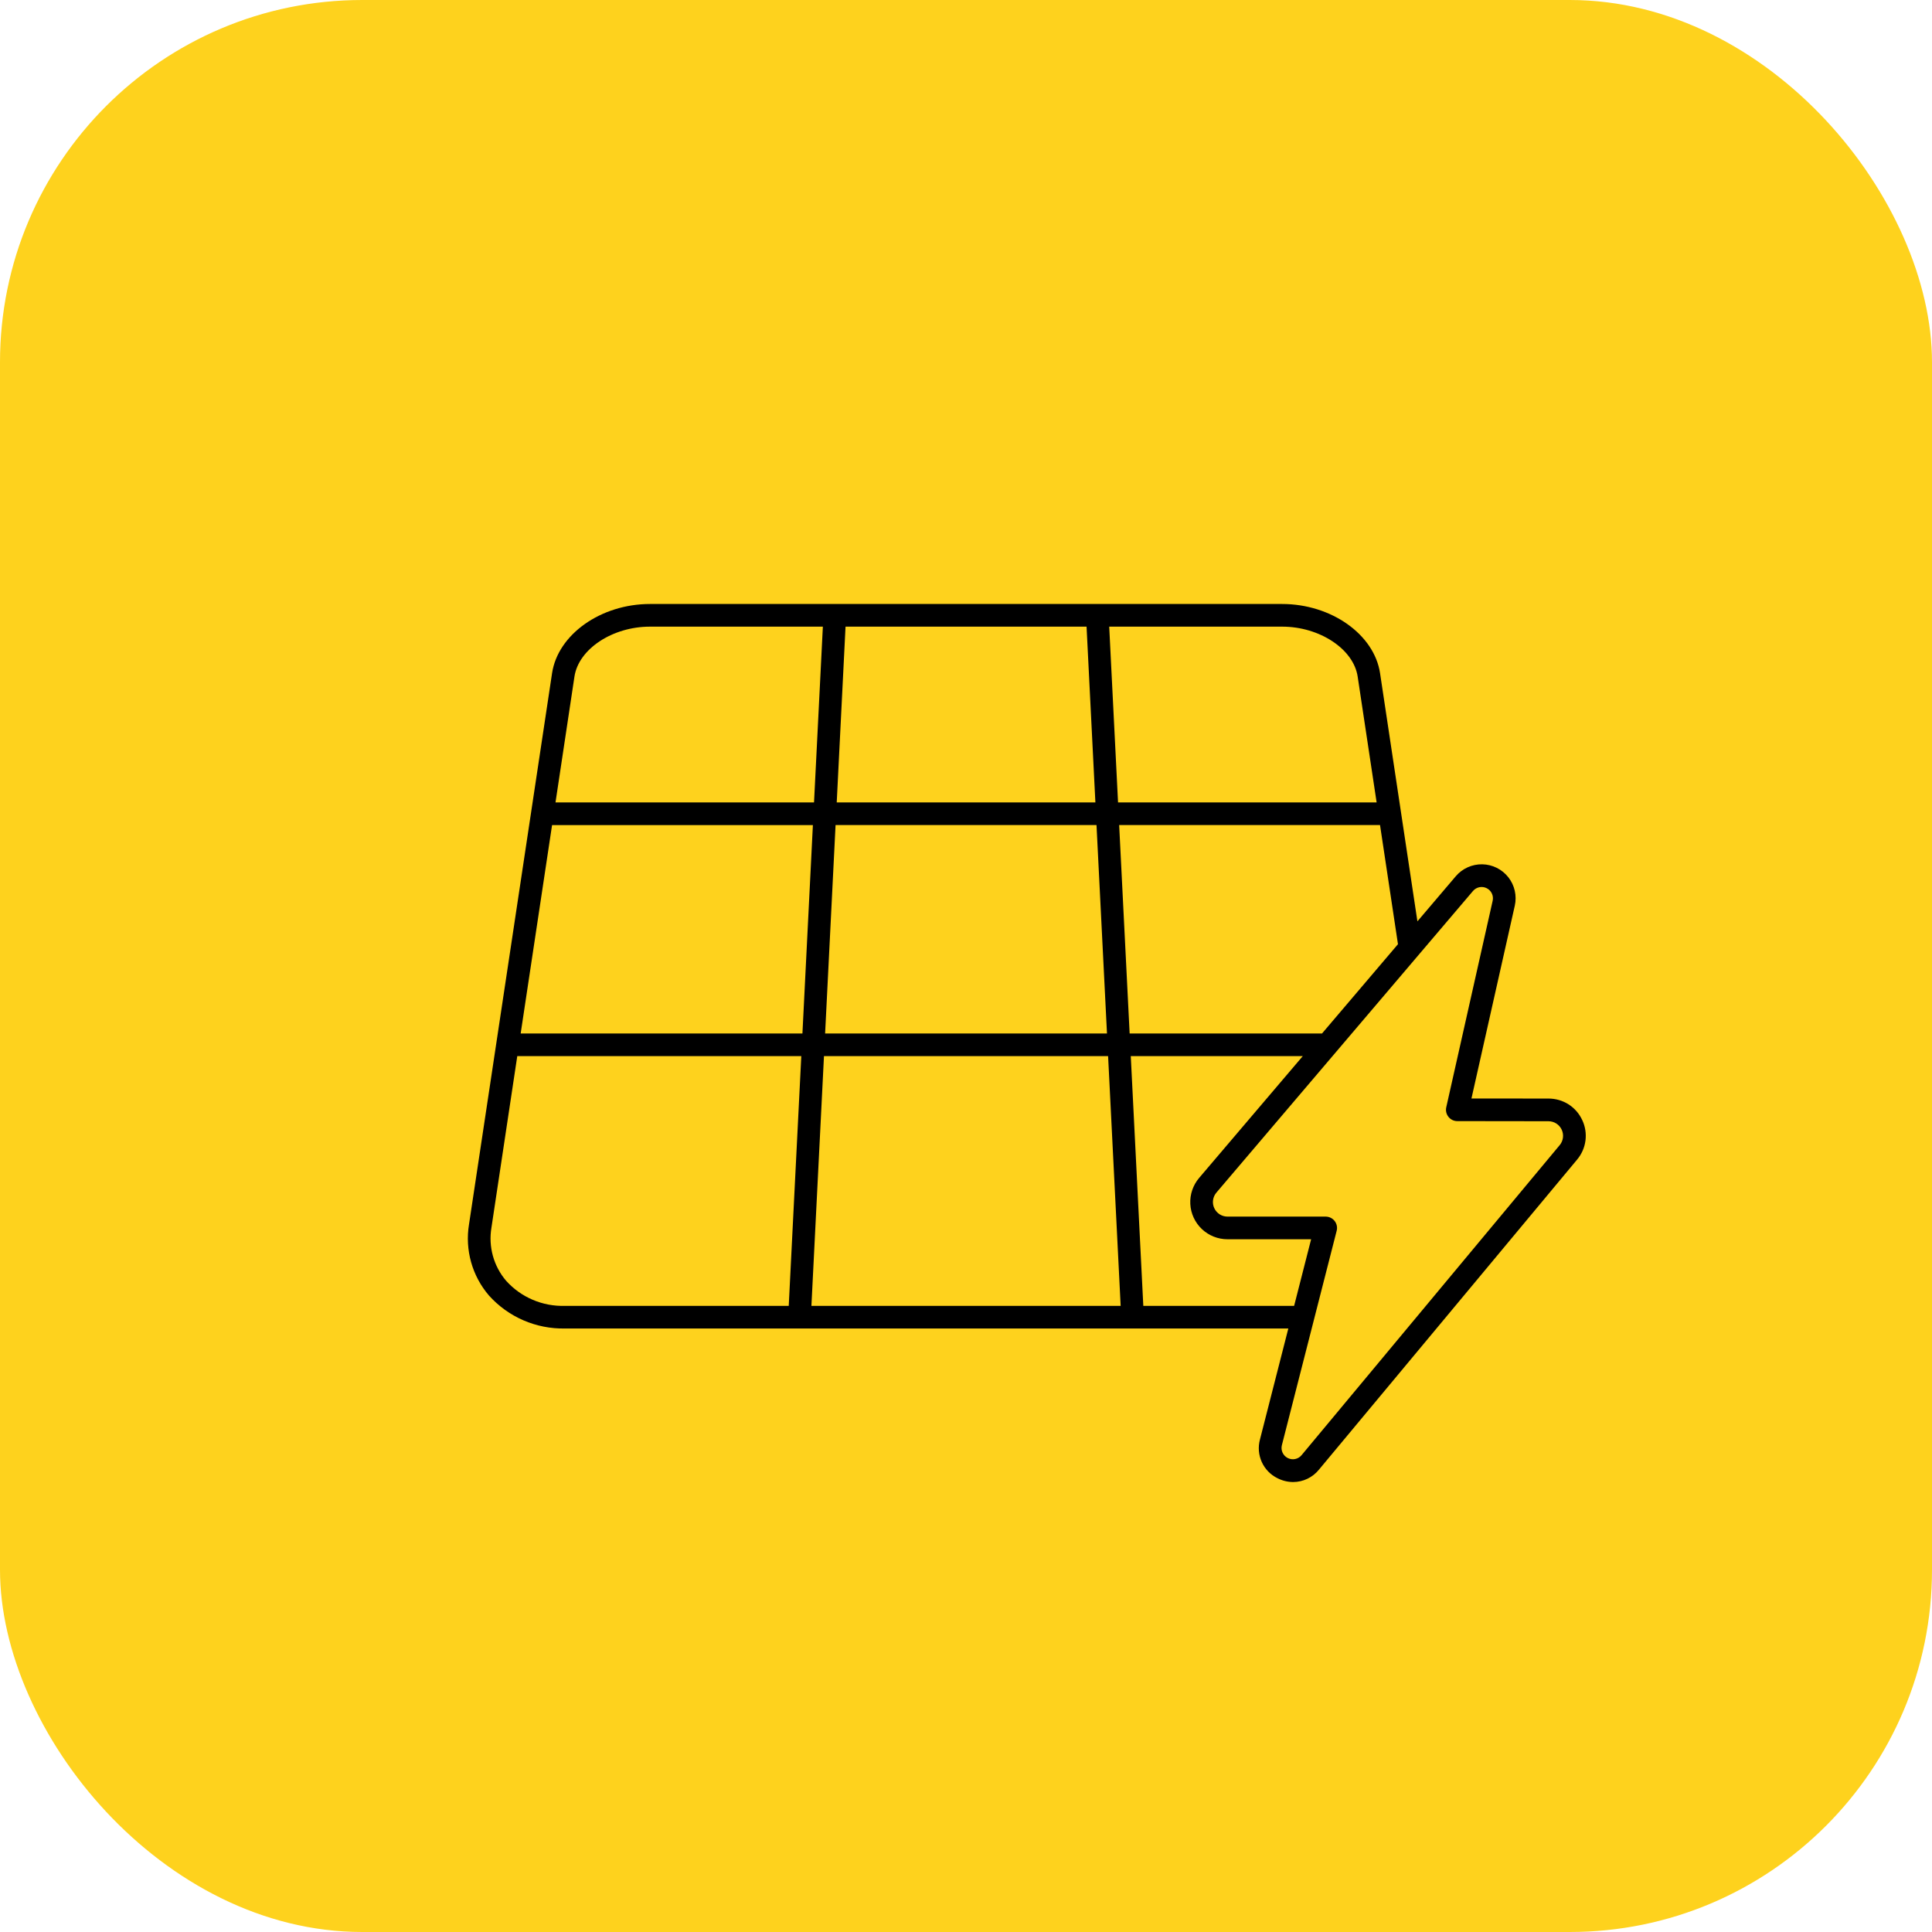
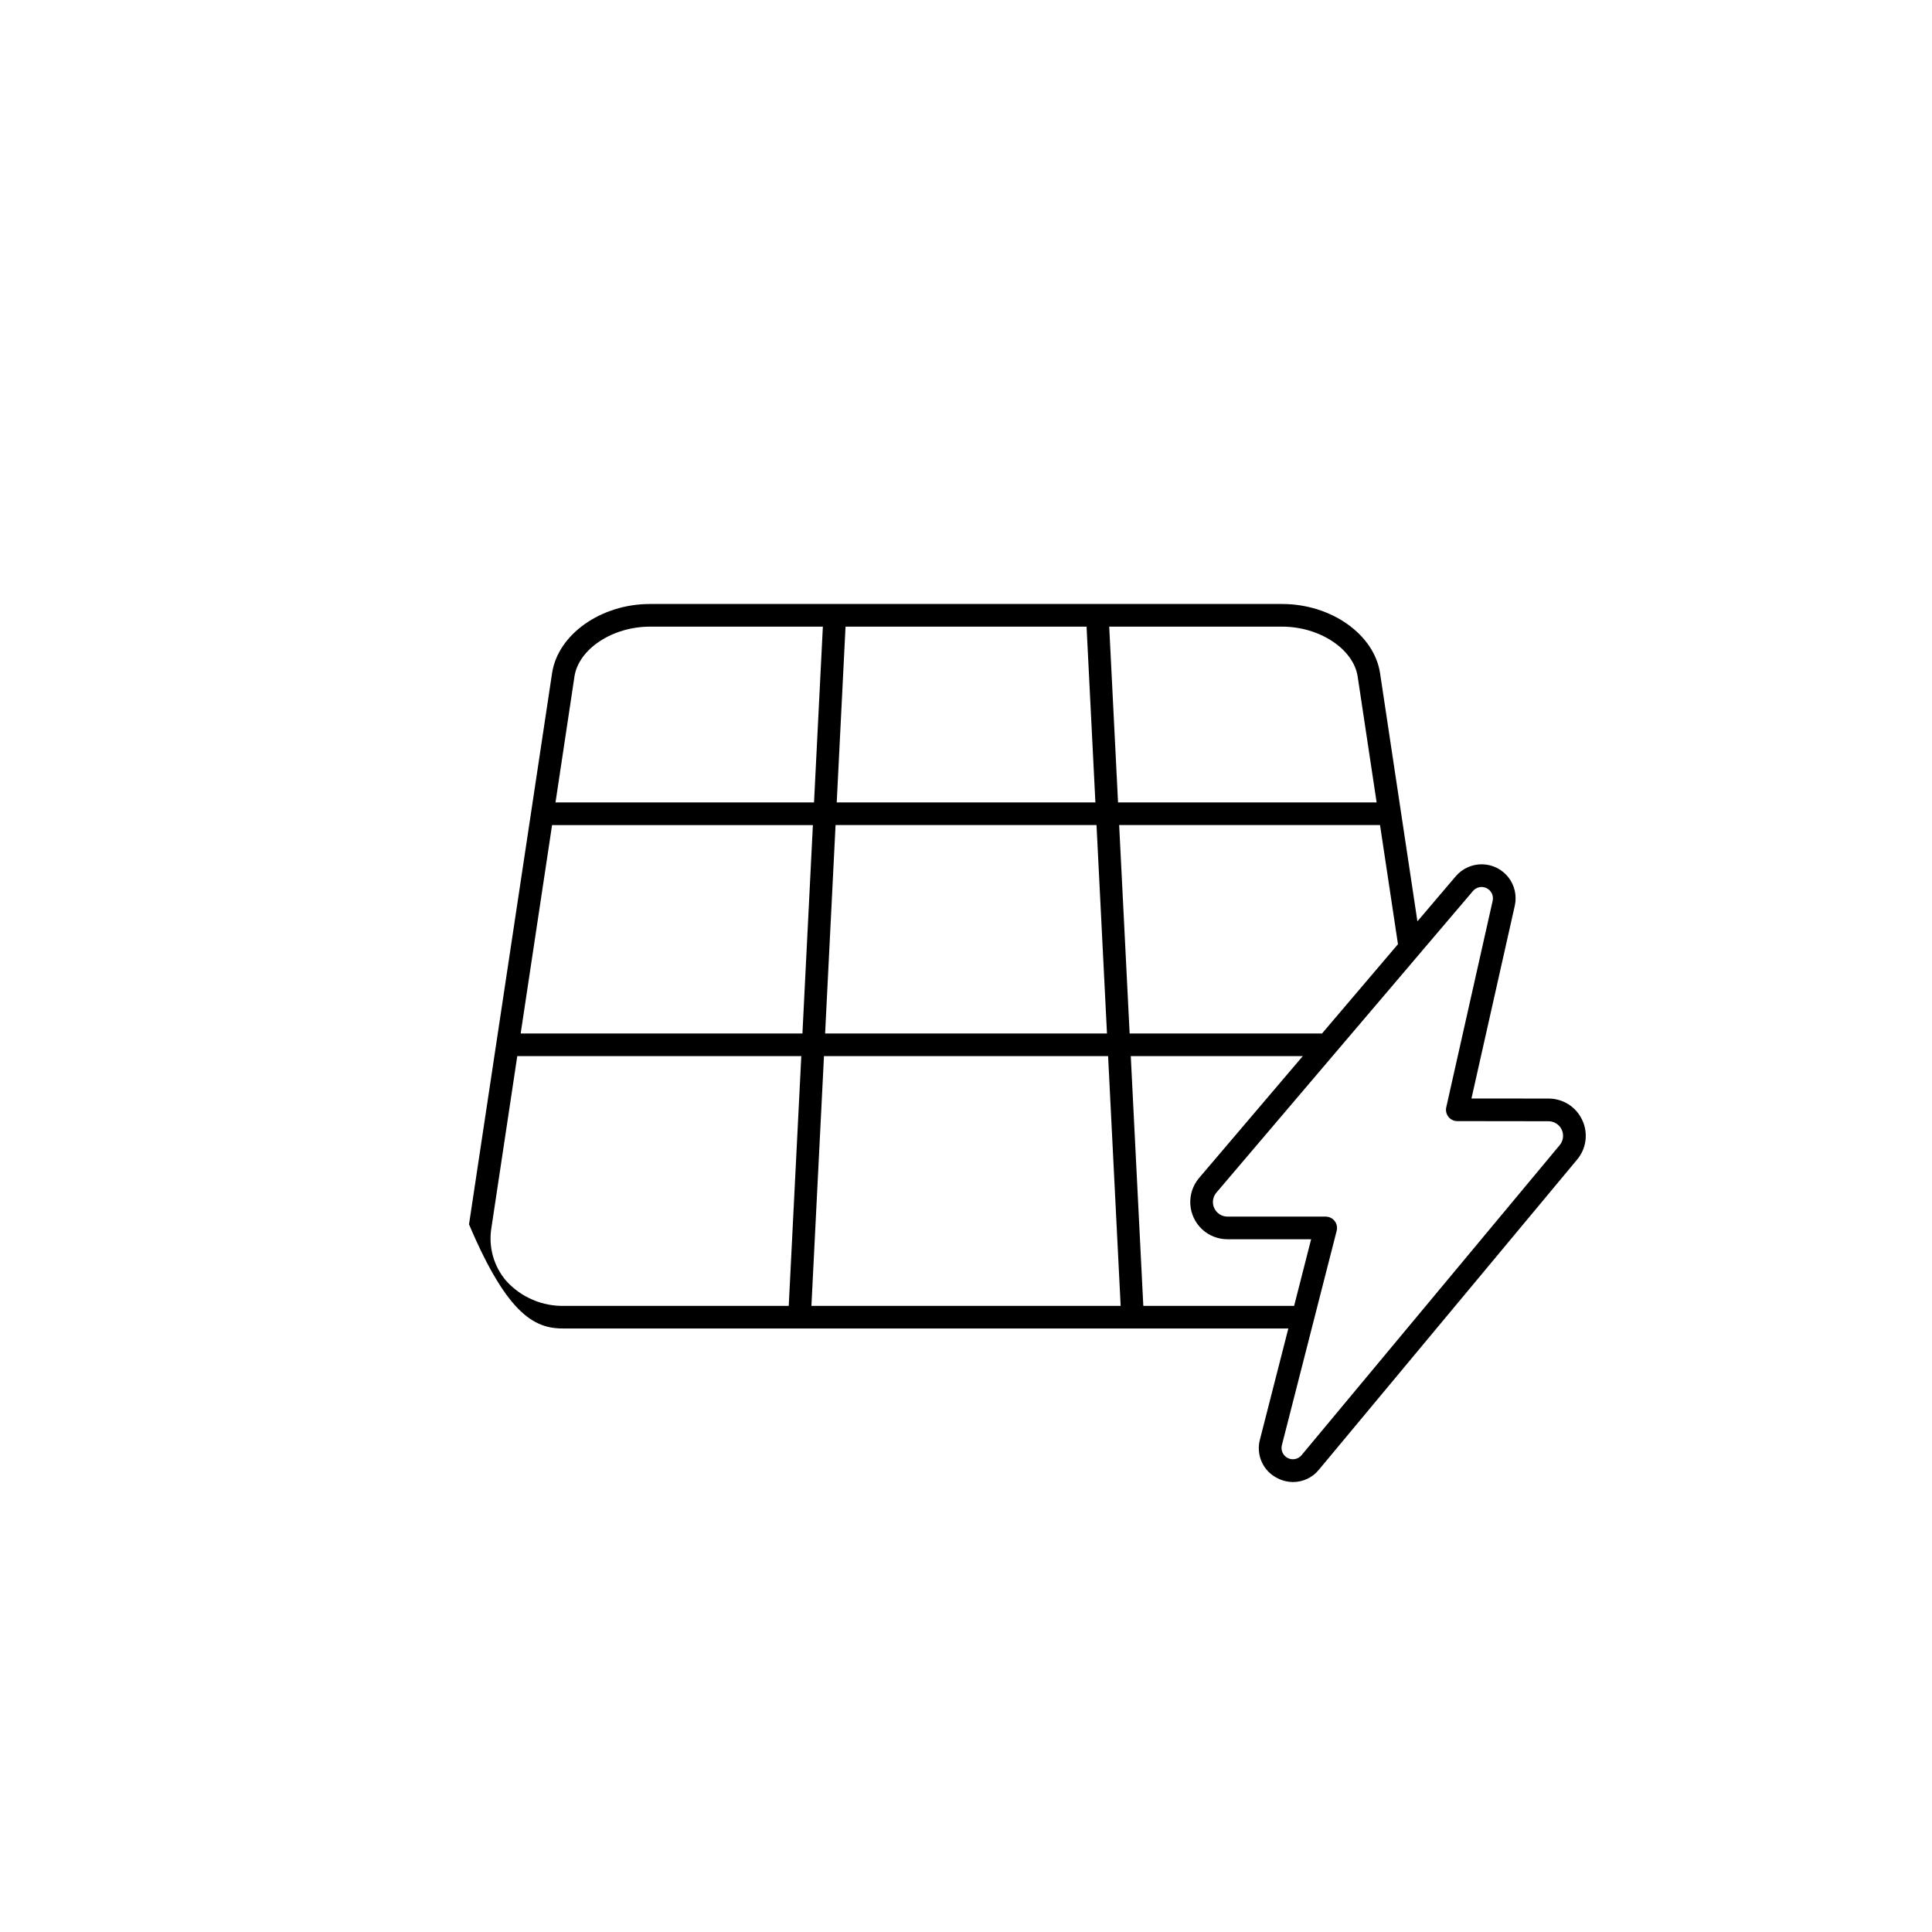
<svg xmlns="http://www.w3.org/2000/svg" width="80" height="80" viewBox="0 0 80 80" fill="none">
-   <rect width="80" height="80" rx="15" fill="#FED21D" />
-   <path d="M65.516 46.378C65.393 46.112 65.197 45.886 64.95 45.729C64.703 45.572 64.416 45.489 64.123 45.489L60.93 45.486L62.724 37.504L62.724 37.504C62.816 37.092 62.719 36.66 62.459 36.328C62.198 35.995 61.802 35.797 61.38 35.789C60.957 35.781 60.554 35.962 60.28 36.284L58.692 38.151L57.145 27.875C56.902 26.268 55.122 25.01 53.091 25.01H26.913C24.882 25.01 23.102 26.269 22.86 27.875L19.421 50.697C19.247 51.754 19.55 52.834 20.248 53.646C21.049 54.537 22.199 55.035 23.398 55.01H53.347L52.172 59.608C52.088 59.917 52.115 60.246 52.247 60.538C52.379 60.83 52.608 61.067 52.895 61.208C53.097 61.312 53.32 61.367 53.546 61.368C53.962 61.366 54.354 61.178 54.615 60.855L65.304 48.017C65.493 47.792 65.613 47.519 65.651 47.228C65.688 46.937 65.642 46.642 65.516 46.377L65.516 46.378ZM53.091 25.948C54.643 25.948 56.046 26.875 56.218 28.015L57.003 33.226L46.296 33.227L45.93 25.948L53.091 25.948ZM35.012 25.948H44.992L45.358 33.227L34.647 33.227L35.012 25.948ZM34.599 34.164L45.404 34.164L45.838 42.794H34.166L34.599 34.164ZM23.787 28.015C23.958 26.875 25.36 25.948 26.913 25.948H34.073L33.707 33.227H23.002L23.787 28.015ZM32.66 54.073H23.398V54.073C22.471 54.103 21.578 53.724 20.958 53.035C20.44 52.428 20.217 51.624 20.349 50.838L21.419 43.732H33.18L32.66 54.073ZM21.56 42.794L22.86 34.165H33.66L33.227 42.794H21.56ZM33.599 54.073L34.119 43.732H45.884L46.404 54.074L33.599 54.073ZM46.342 34.164H57.144L57.887 39.097L54.742 42.794H46.776L46.342 34.164ZM47.342 54.073L46.823 43.732H53.945L49.653 48.776C49.398 49.076 49.267 49.463 49.288 49.857C49.309 50.251 49.48 50.621 49.767 50.893C50.053 51.164 50.433 51.315 50.827 51.315H54.291L53.587 54.073L47.342 54.073ZM64.584 47.417L53.894 60.257C53.754 60.425 53.516 60.473 53.321 60.373C53.126 60.274 53.026 60.053 53.08 59.841L55.349 50.963C55.385 50.822 55.353 50.673 55.265 50.559C55.176 50.445 55.039 50.378 54.895 50.377H50.827C50.592 50.377 50.379 50.24 50.28 50.027C50.181 49.814 50.216 49.563 50.368 49.384L60.994 36.893C61.134 36.729 61.367 36.681 61.56 36.778C61.753 36.874 61.855 37.089 61.808 37.299L59.886 45.852C59.855 45.99 59.889 46.136 59.978 46.247C60.066 46.358 60.201 46.423 60.343 46.423L64.121 46.428L64.12 46.428C64.354 46.428 64.567 46.564 64.666 46.776C64.765 46.988 64.733 47.238 64.584 47.418L64.584 47.417Z" fill="black" />
+   <path d="M65.516 46.378C65.393 46.112 65.197 45.886 64.95 45.729C64.703 45.572 64.416 45.489 64.123 45.489L60.93 45.486L62.724 37.504L62.724 37.504C62.816 37.092 62.719 36.66 62.459 36.328C62.198 35.995 61.802 35.797 61.38 35.789C60.957 35.781 60.554 35.962 60.28 36.284L58.692 38.151L57.145 27.875C56.902 26.268 55.122 25.01 53.091 25.01H26.913C24.882 25.01 23.102 26.269 22.86 27.875L19.421 50.697C21.049 54.537 22.199 55.035 23.398 55.01H53.347L52.172 59.608C52.088 59.917 52.115 60.246 52.247 60.538C52.379 60.83 52.608 61.067 52.895 61.208C53.097 61.312 53.32 61.367 53.546 61.368C53.962 61.366 54.354 61.178 54.615 60.855L65.304 48.017C65.493 47.792 65.613 47.519 65.651 47.228C65.688 46.937 65.642 46.642 65.516 46.377L65.516 46.378ZM53.091 25.948C54.643 25.948 56.046 26.875 56.218 28.015L57.003 33.226L46.296 33.227L45.93 25.948L53.091 25.948ZM35.012 25.948H44.992L45.358 33.227L34.647 33.227L35.012 25.948ZM34.599 34.164L45.404 34.164L45.838 42.794H34.166L34.599 34.164ZM23.787 28.015C23.958 26.875 25.36 25.948 26.913 25.948H34.073L33.707 33.227H23.002L23.787 28.015ZM32.66 54.073H23.398V54.073C22.471 54.103 21.578 53.724 20.958 53.035C20.44 52.428 20.217 51.624 20.349 50.838L21.419 43.732H33.18L32.66 54.073ZM21.56 42.794L22.86 34.165H33.66L33.227 42.794H21.56ZM33.599 54.073L34.119 43.732H45.884L46.404 54.074L33.599 54.073ZM46.342 34.164H57.144L57.887 39.097L54.742 42.794H46.776L46.342 34.164ZM47.342 54.073L46.823 43.732H53.945L49.653 48.776C49.398 49.076 49.267 49.463 49.288 49.857C49.309 50.251 49.48 50.621 49.767 50.893C50.053 51.164 50.433 51.315 50.827 51.315H54.291L53.587 54.073L47.342 54.073ZM64.584 47.417L53.894 60.257C53.754 60.425 53.516 60.473 53.321 60.373C53.126 60.274 53.026 60.053 53.08 59.841L55.349 50.963C55.385 50.822 55.353 50.673 55.265 50.559C55.176 50.445 55.039 50.378 54.895 50.377H50.827C50.592 50.377 50.379 50.24 50.28 50.027C50.181 49.814 50.216 49.563 50.368 49.384L60.994 36.893C61.134 36.729 61.367 36.681 61.56 36.778C61.753 36.874 61.855 37.089 61.808 37.299L59.886 45.852C59.855 45.99 59.889 46.136 59.978 46.247C60.066 46.358 60.201 46.423 60.343 46.423L64.121 46.428L64.12 46.428C64.354 46.428 64.567 46.564 64.666 46.776C64.765 46.988 64.733 47.238 64.584 47.418L64.584 47.417Z" fill="black" />
</svg>